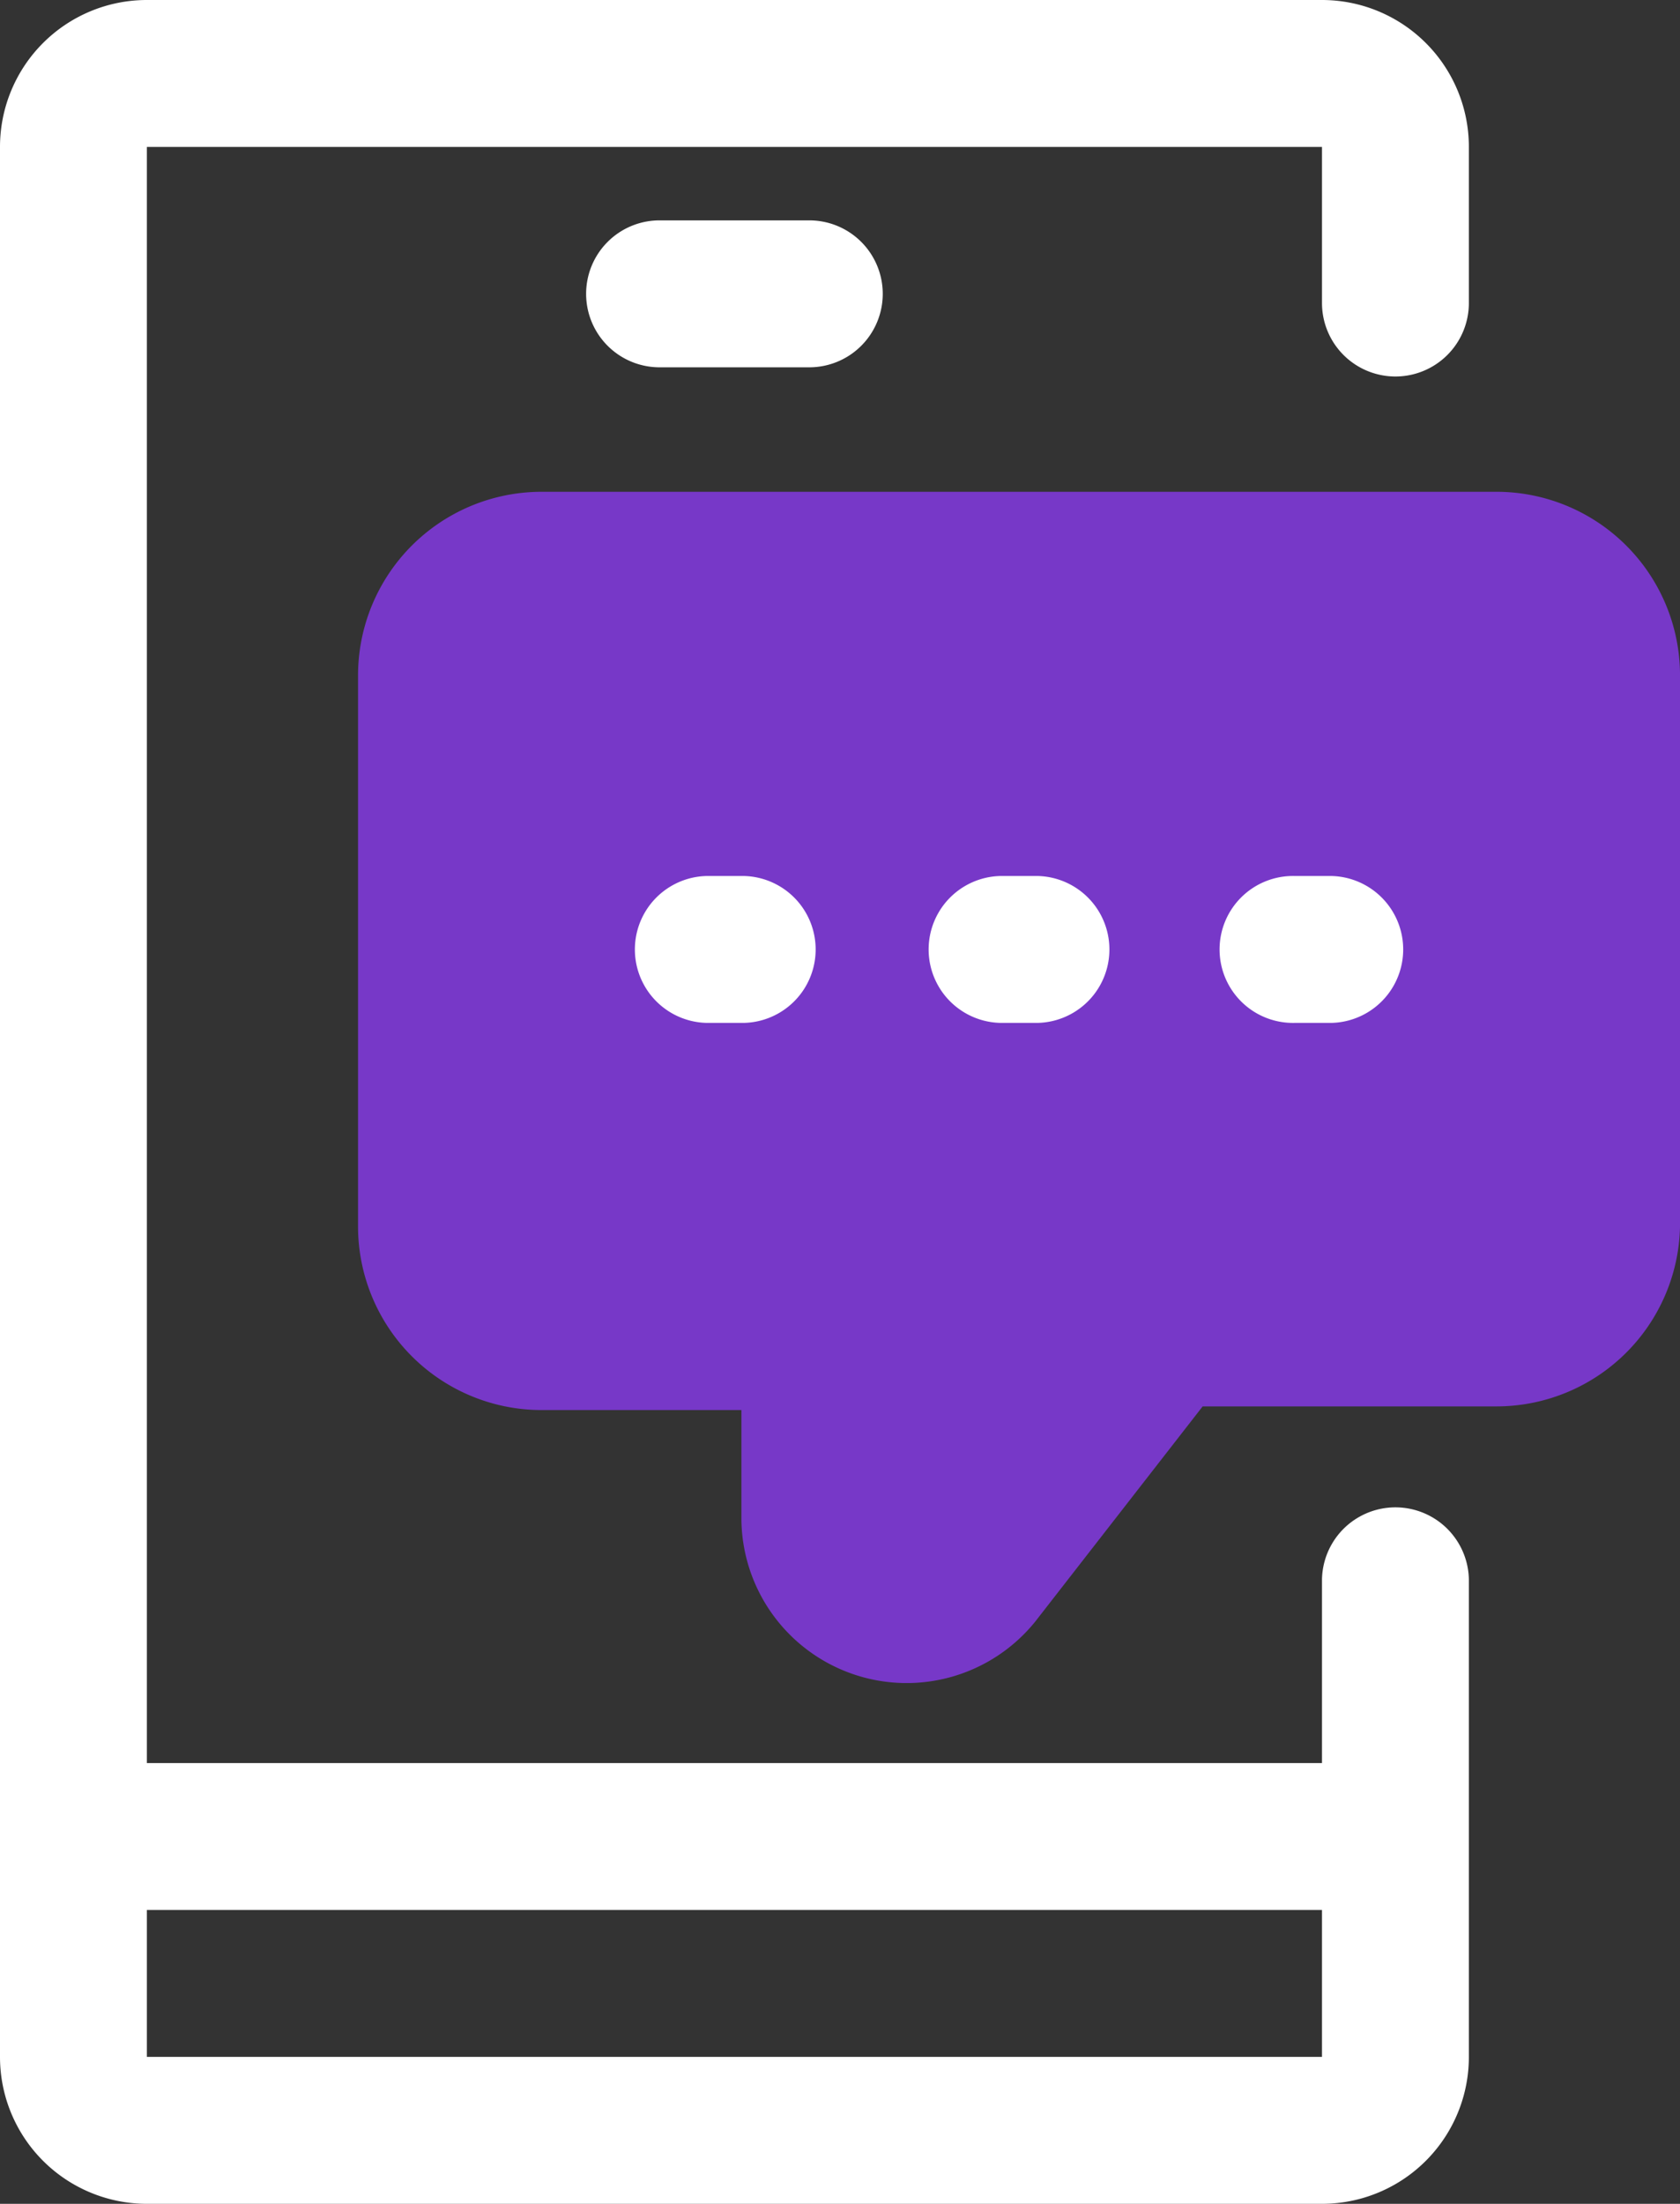
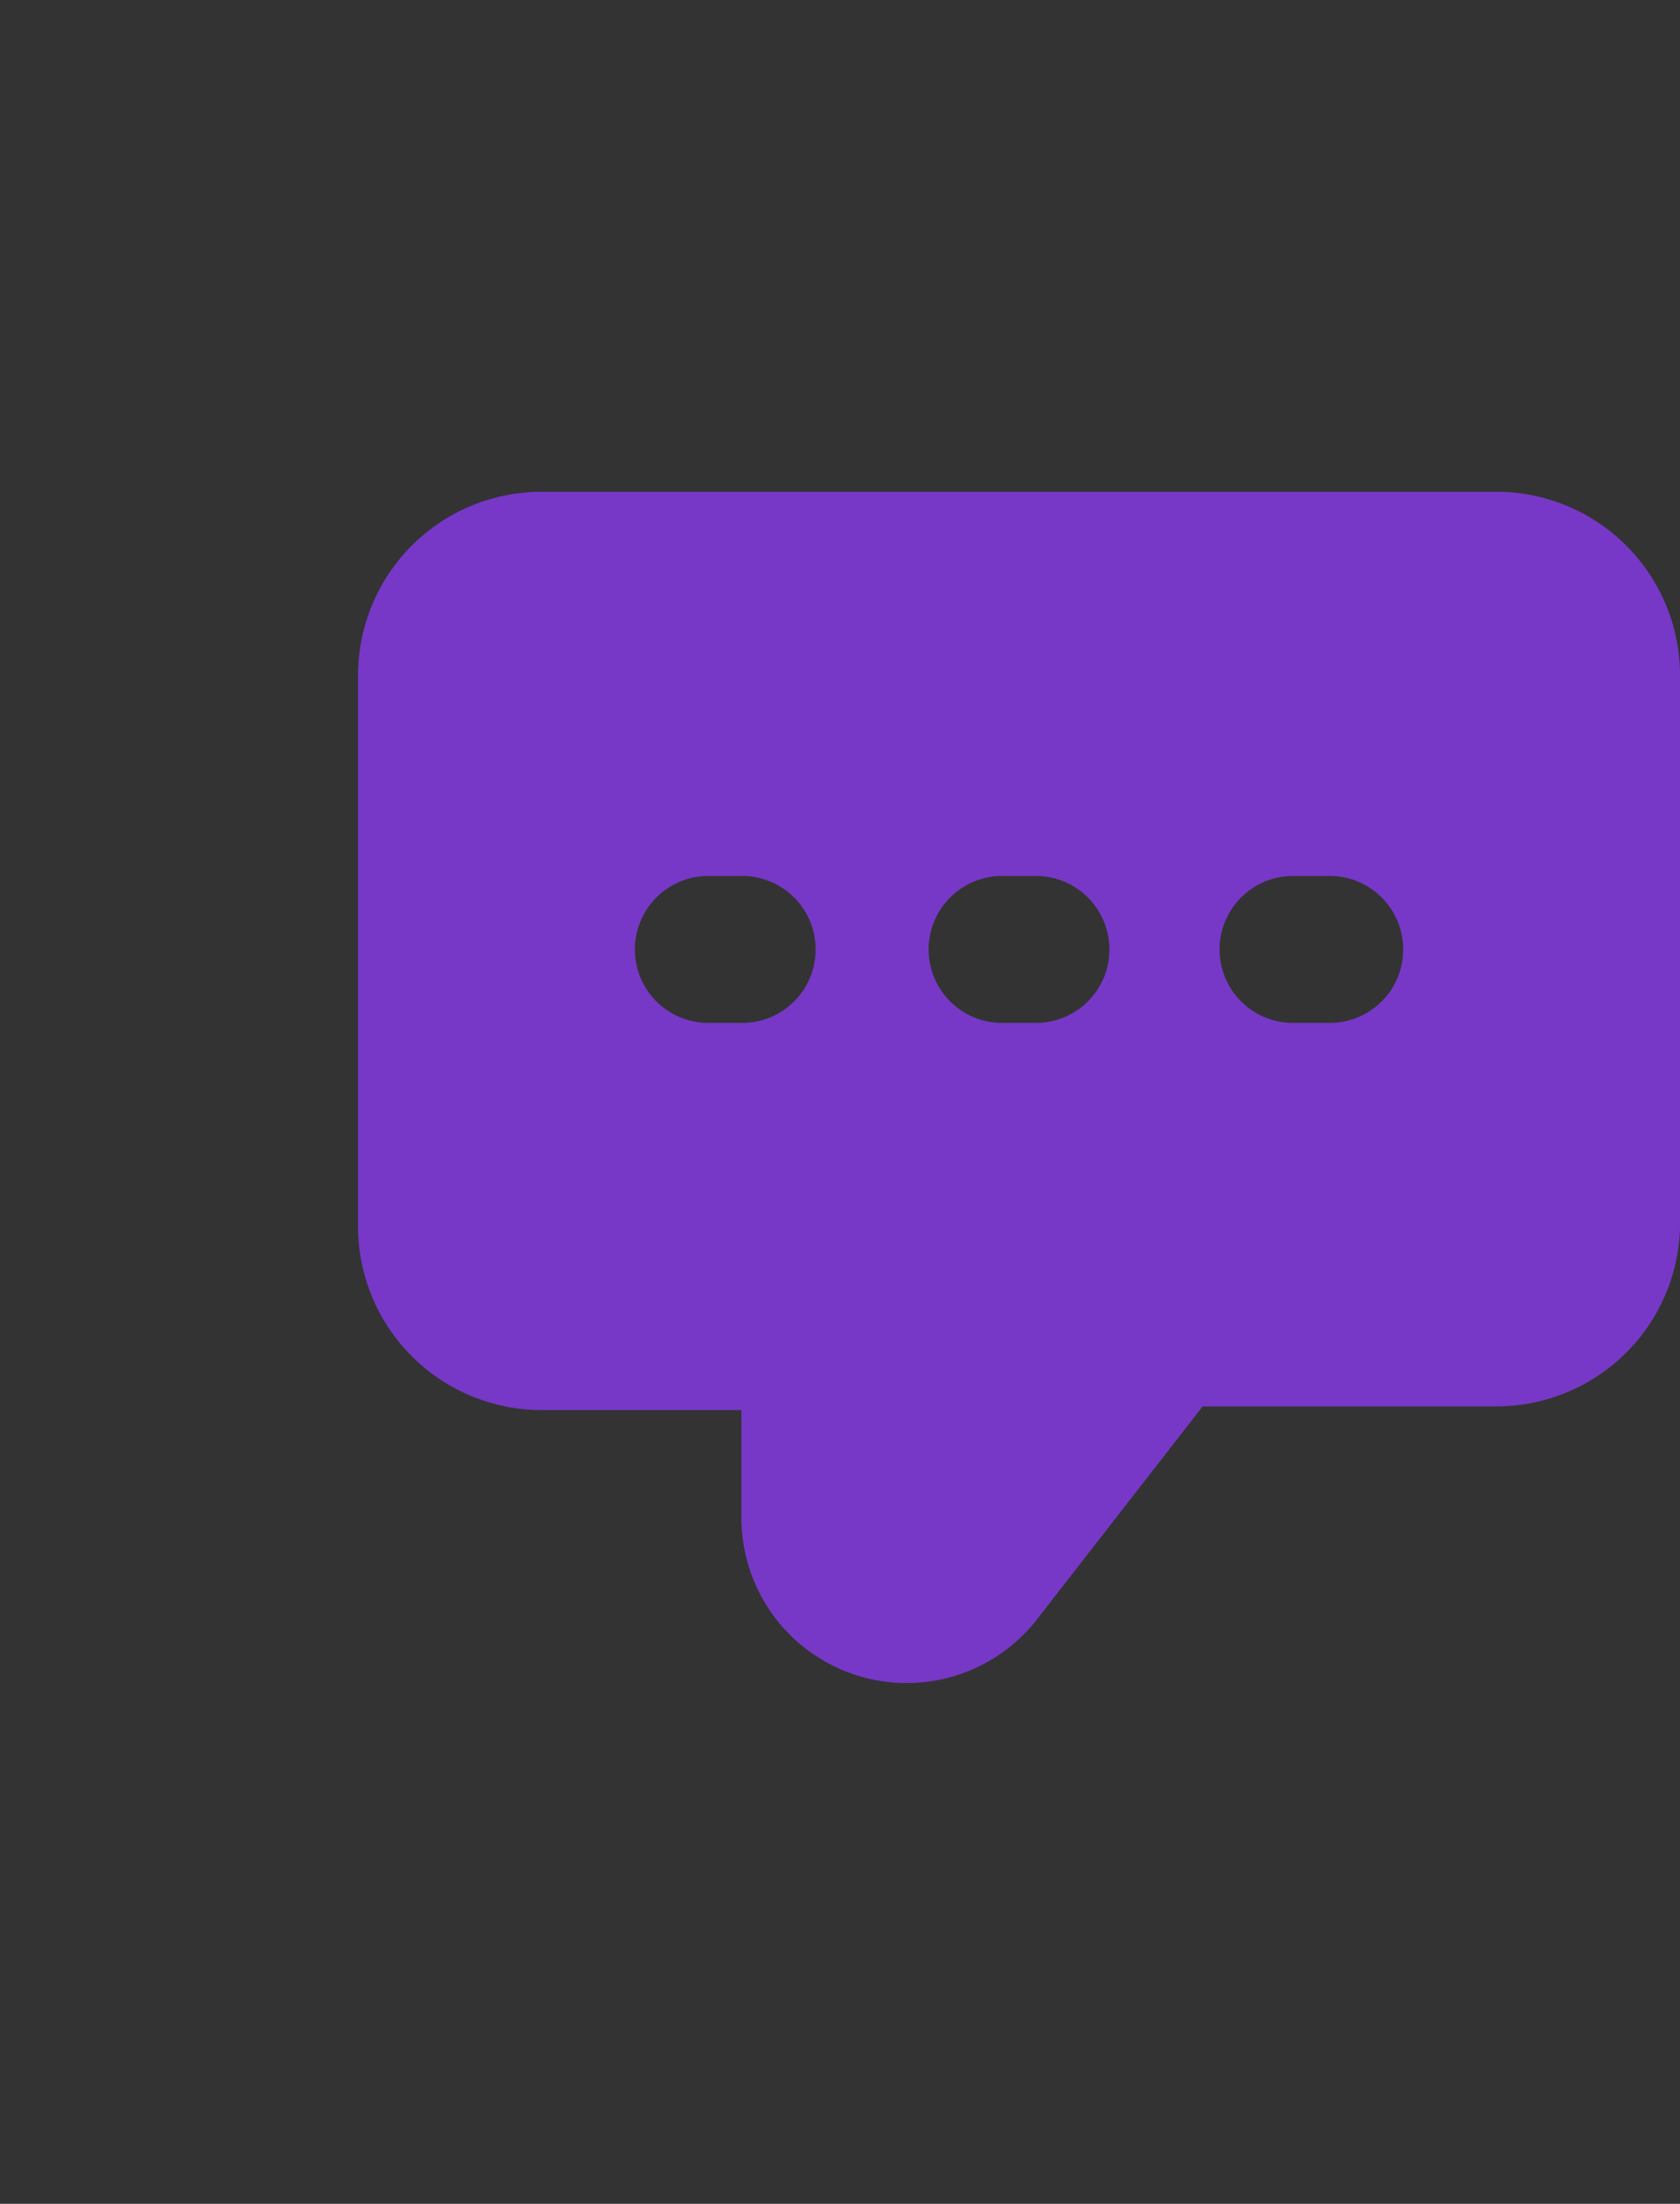
<svg xmlns="http://www.w3.org/2000/svg" width="60.999" height="80" viewBox="0 0 60.999 80">
  <rect x="0" y="0" width="60.999" height="80" fill="#333333" stroke="none" />
  <g id="Group_225" data-name="Group 225" transform="translate(-721 4582)">
-     <path id="Path_155" data-name="Path 155" d="M11.667,4a2.667,2.667,0,1,0,0,5.333H17A2.667,2.667,0,1,0,17,4Z" transform="translate(733.333 -4578)" fill="#fff" />
-     <path id="Path_156" data-name="Path 156" d="M51.667,14.667A2.667,2.667,0,0,0,54.333,12V6.333A5.333,5.333,0,0,0,49,1H6.333A5.333,5.333,0,0,0,1,6.333V75.667A5.333,5.333,0,0,0,6.333,81H49a5.333,5.333,0,0,0,5.333-5.333V58.333a2.667,2.667,0,0,0-5.333,0V65H6.333V6.333H49V12A2.667,2.667,0,0,0,51.667,14.667ZM49,70.333v5.333H6.333V70.333Z" transform="translate(720 -4583)" fill="#fff" />
    <g id="Group_224" data-name="Group 224" transform="translate(-19)">
-       <rect id="Rectangle_175" data-name="Rectangle 175" width="37" height="11" transform="translate(758.5 -4553.148)" fill="#fff" />
      <path id="Path_157" data-name="Path 157" d="M54.333,1H19.667A6.667,6.667,0,0,0,13,7.667v20a6.667,6.667,0,0,0,6.667,6.667H26.92v4a6,6,0,0,0,10.667,3.68l6.08-7.813H54.333A6.667,6.667,0,0,0,61,27.665v-20A6.667,6.667,0,0,0,54.333,1ZM27,20.28H25.667a2.667,2.667,0,0,1,0-5.333H27a2.667,2.667,0,0,1,0,5.333Zm10.667,0H36.333a2.667,2.667,0,0,1,0-5.333h1.333a2.667,2.667,0,0,1,0,5.333Zm10.667,0H47a2.667,2.667,0,1,1,0-5.333h1.333a2.667,2.667,0,0,1,0,5.333Z" transform="translate(740 -4565.148)" fill="#7738c8" />
    </g>
  </g>
</svg>